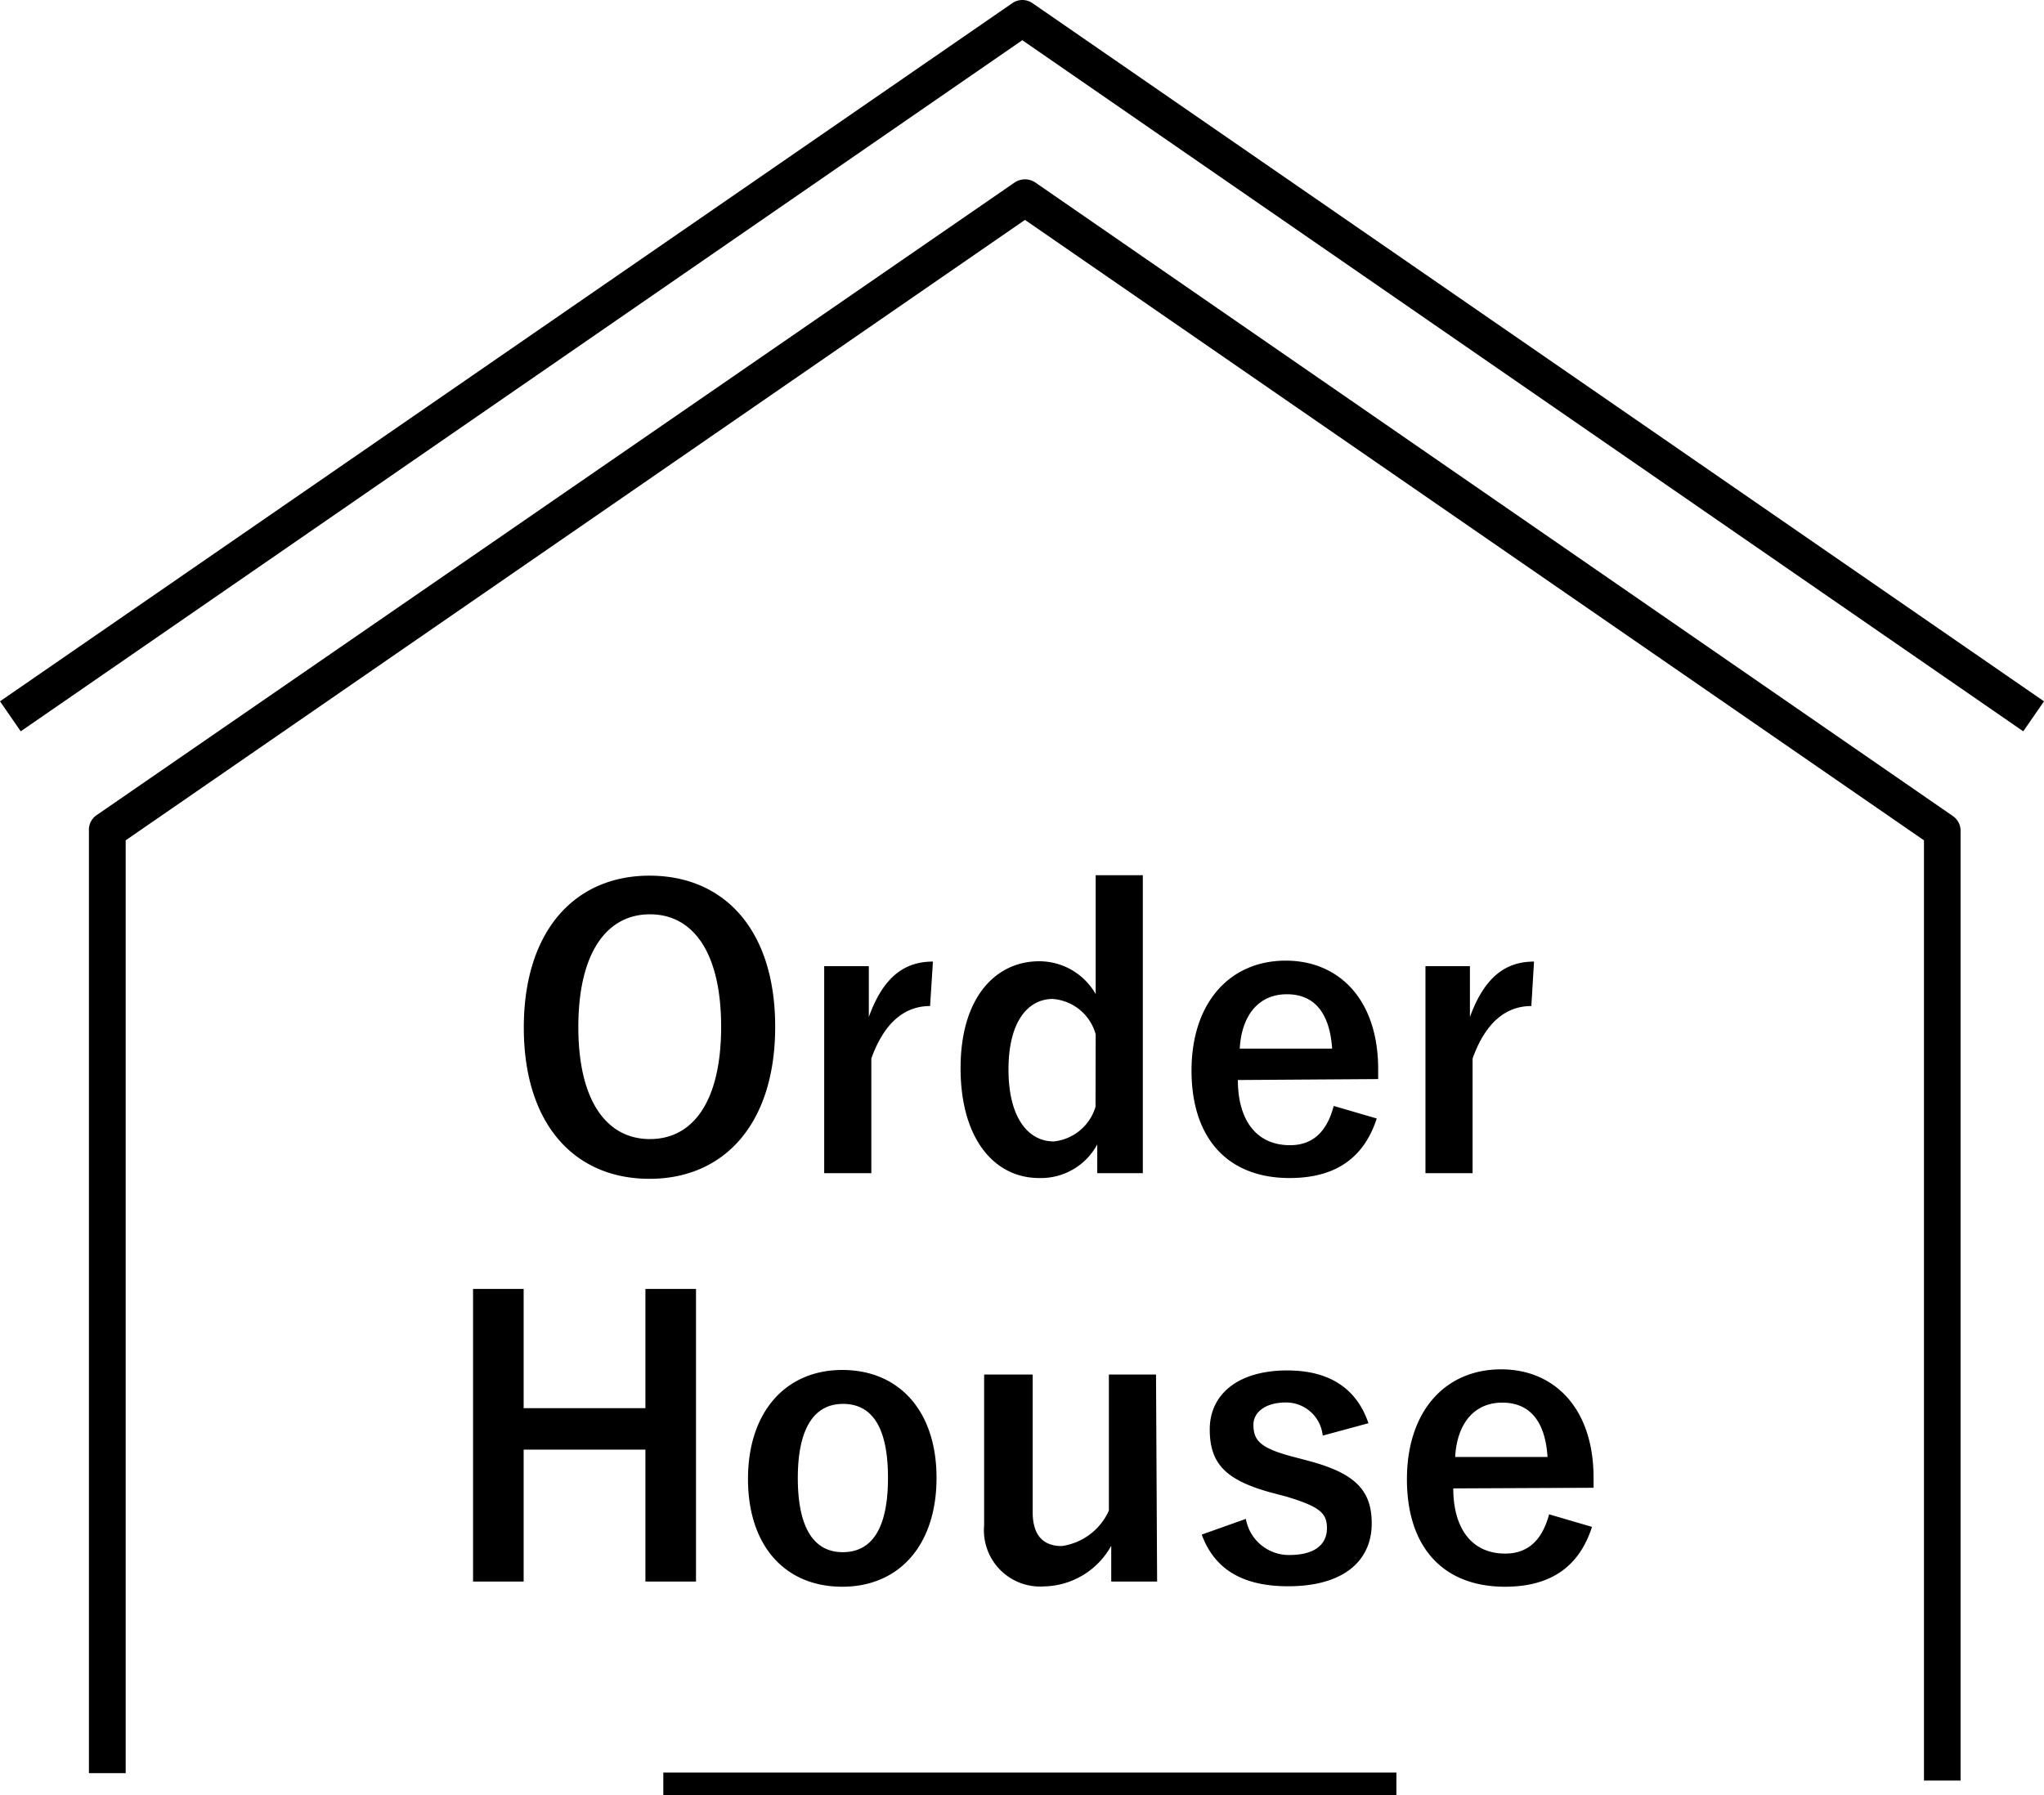
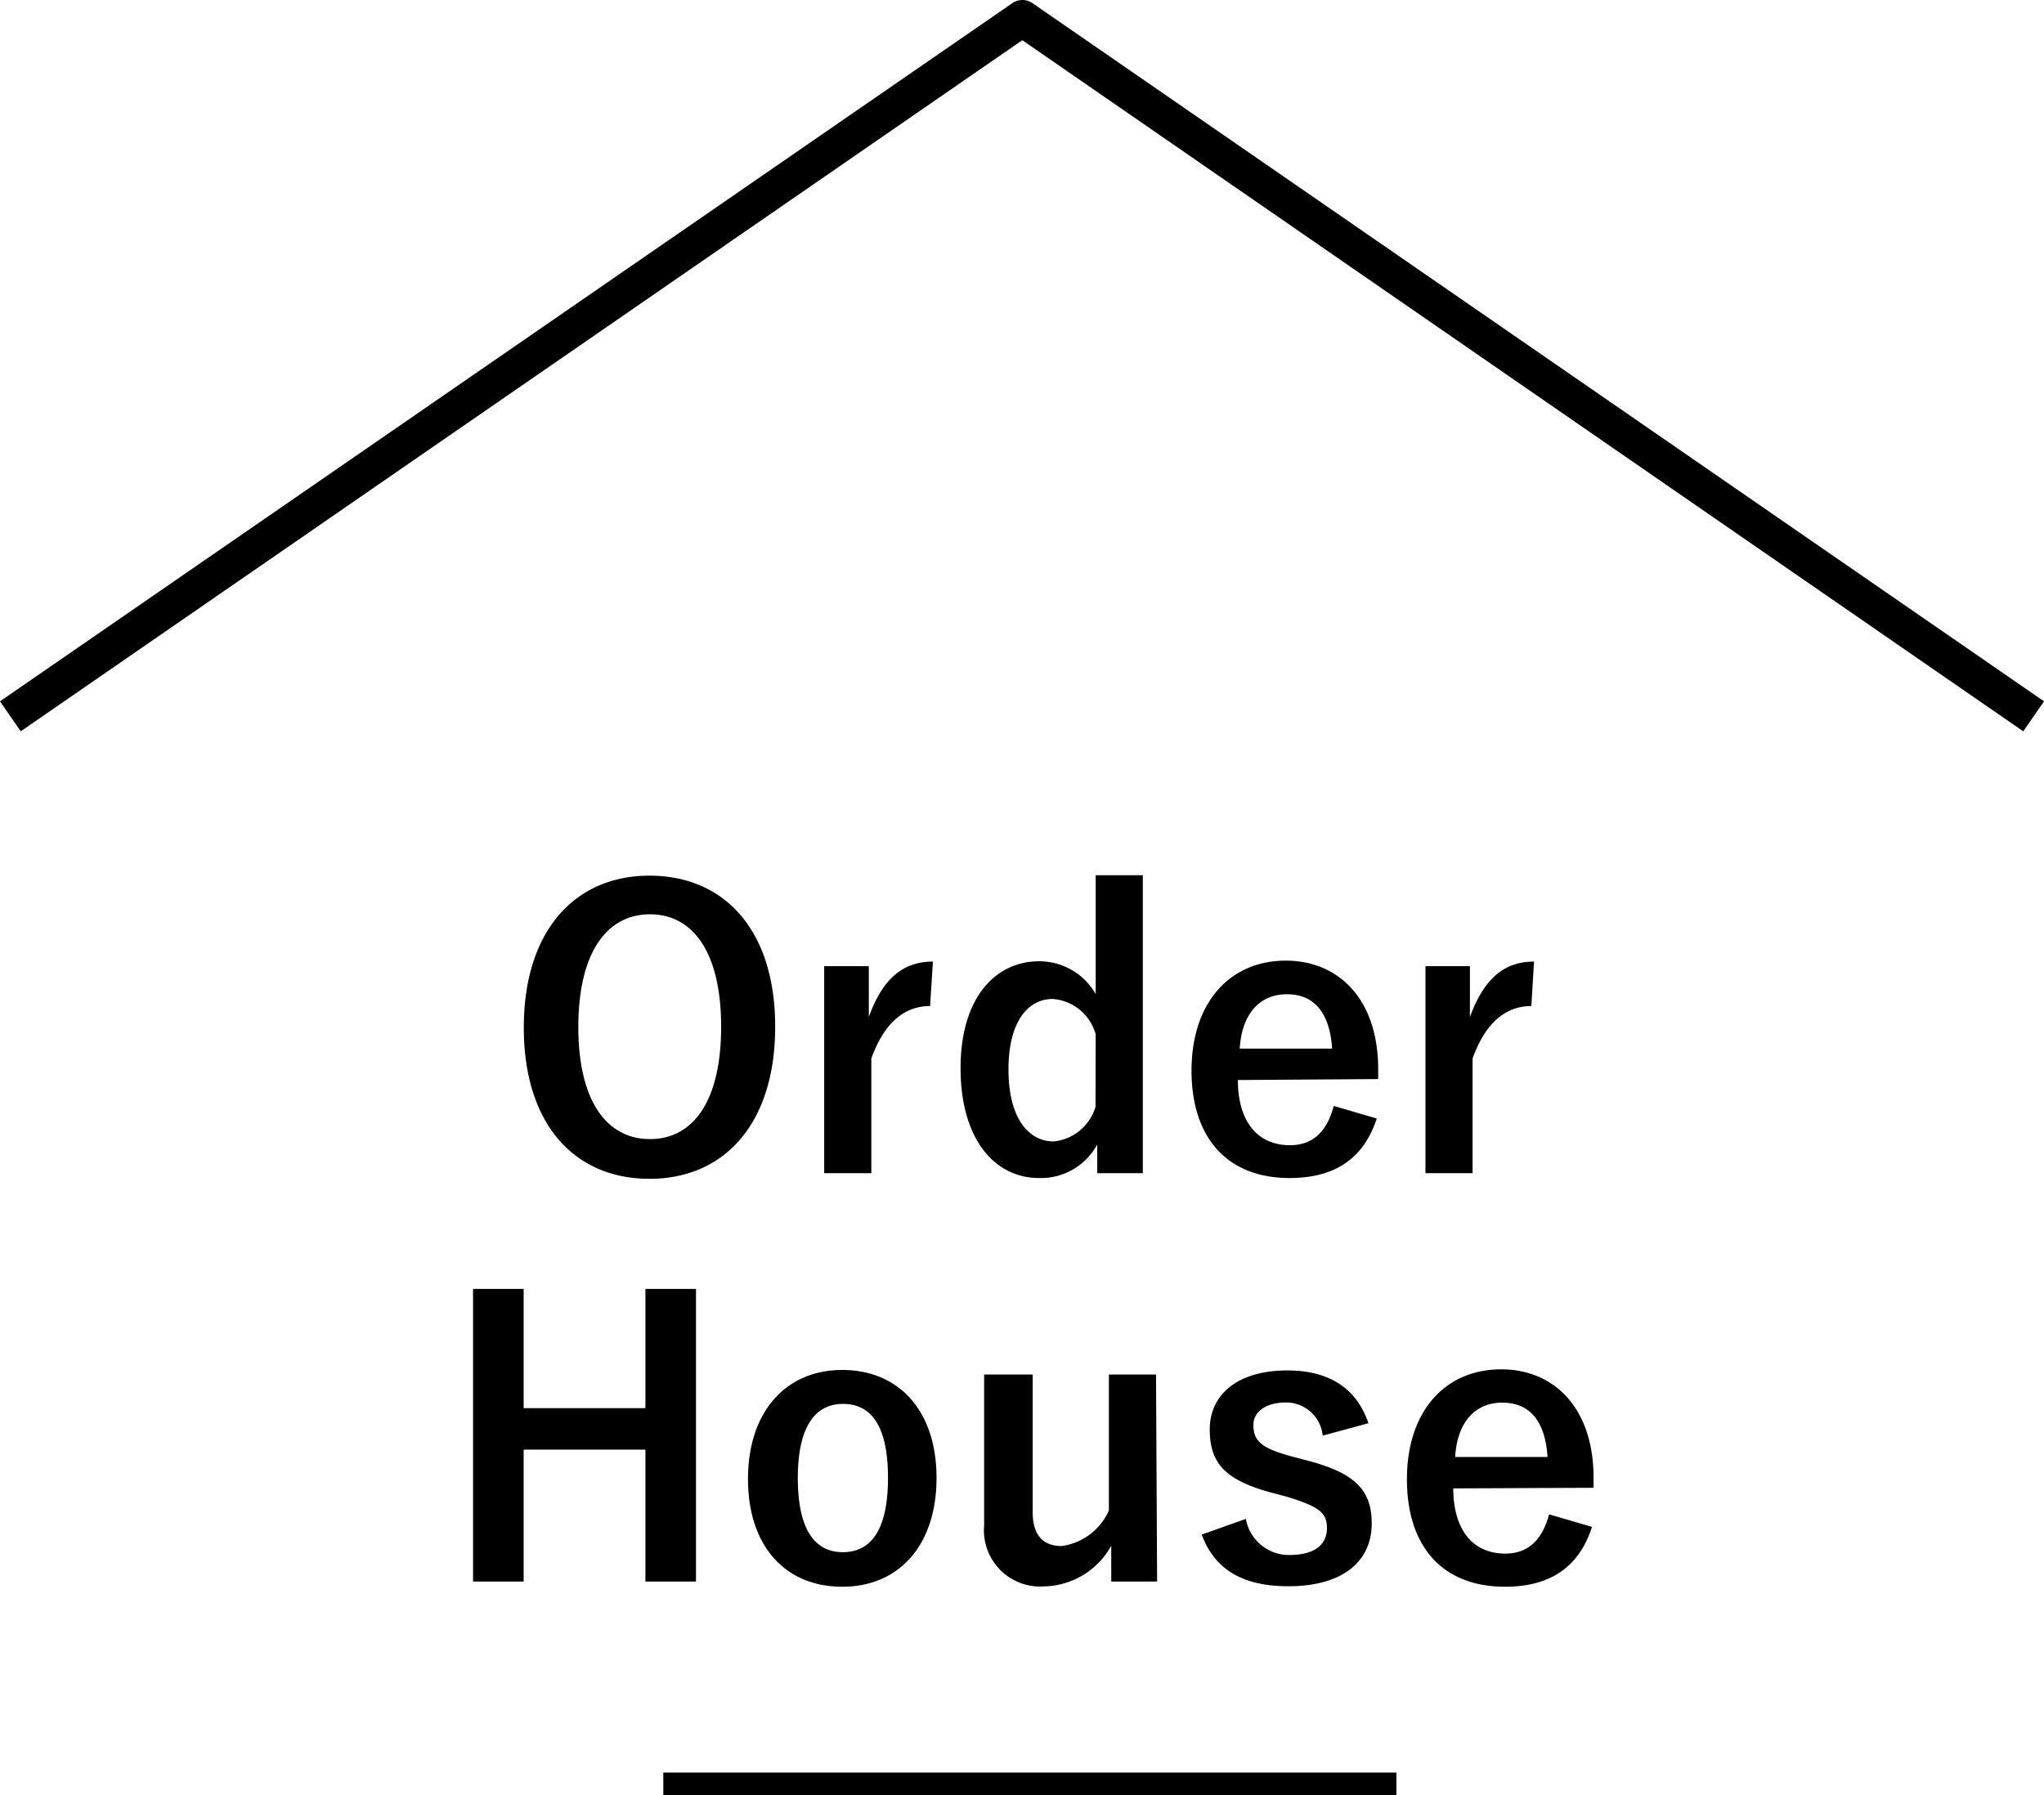
<svg xmlns="http://www.w3.org/2000/svg" viewBox="0 0 130.1 114.28">
  <g data-name="レイヤー 2">
-     <path d="M124.79 113.36h-2.33V53.5L65.24 14 8 53.5v59.39H5.66v-60a1.13 1.13 0 01.5-1l58.42-40.27a1.18 1.18 0 011.32 0l58.38 40.32a1.14 1.14 0 01.51 1z" />
    <path d="M1.32 46.56L0 44.65 64.42.21a1.13 1.13 0 011.31 0l64.37 44.44-1.32 1.91-63.71-44zM49.34 65.37c0 6.15-3.22 9.68-8 9.68s-8-3.48-8-9.63 3.24-9.67 8-9.67 8 3.45 8 9.62zm-12.53 0c0 4.75 1.82 7.15 4.56 7.15s4.53-2.4 4.53-7.15-1.8-7.16-4.53-7.16-4.56 2.41-4.56 7.19zM59.2 64.05c-1.58 0-2.9 1-3.74 3.34v7.3h-3V61.51h2.84v3.24c.93-2.59 2.3-3.53 4.08-3.53zM72.74 74.69h-2.9v-1.83a4.07 4.07 0 01-3.7 2.14c-2.83 0-5-2.47-5-7s2.26-6.8 5-6.8a4.13 4.13 0 013.6 2.09v-7.57h3zm-3-8.84A3.07 3.07 0 0067 63.6c-1.52 0-2.81 1.37-2.81 4.49s1.29 4.58 2.88 4.58a3.1 3.1 0 002.66-2.21zM78.79 68.76c0 2.49 1.13 4.15 3.32 4.15 1.37 0 2.33-.77 2.78-2.5l2.74.8C86.81 73.73 85 75 82.08 75c-3.93 0-6.24-2.52-6.24-6.84s2.43-7 6-7c3.36 0 5.88 2.45 5.88 6.91v.63zm6-2c-.15-2.21-1.08-3.46-2.88-3.46s-2.88 1.34-3 3.46zM97.47 64.05c-1.58 0-2.9 1-3.74 3.34v7.3h-3V61.51h2.83v3.24c.94-2.59 2.31-3.53 4.08-3.53zM44.3 100.69h-3.22v-8.4h-7.75v8.4h-3.22V82.06h3.22v7.59h7.75v-7.59h3.22zM59.61 94.09c0 4.27-2.37 6.93-6 6.93s-6-2.59-6-6.86 2.4-6.94 6-6.94 6 2.59 6 6.87zm-8.83 0c0 3 .91 4.73 2.86 4.73s2.88-1.66 2.88-4.73-.92-4.71-2.86-4.71-2.88 1.71-2.88 4.73zM73.65 100.69h-2.92v-2.28a5 5 0 01-4.28 2.59 3.58 3.58 0 01-3.81-3.89v-9.6h3.09v8.76c0 1.49.68 2.16 1.85 2.16a3.87 3.87 0 003-2.26v-8.66h3zM84.19 91.4a2.34 2.34 0 00-2.35-2.11c-1.29 0-2.06.62-2.06 1.41 0 1 .43 1.47 2.35 2l1.1.29c3 .79 4.08 1.87 4.08 4 0 2.35-1.75 4-5.32 4-2.79 0-4.66-1-5.5-3.29l2.81-1a2.78 2.78 0 002.76 2.3c1.73 0 2.4-.75 2.4-1.71s-.46-1.36-2.55-2l-1.1-.29C78 94.21 77 93.17 77 91s1.72-3.75 4.94-3.75c2.76 0 4.44 1.22 5.16 3.36zM92.5 94.76c0 2.49 1.13 4.15 3.31 4.15 1.37 0 2.33-.77 2.79-2.5l2.73.8c-.81 2.52-2.61 3.81-5.54 3.81-3.94 0-6.24-2.52-6.24-6.84s2.42-7 6-7c3.36 0 5.88 2.45 5.88 6.91v.63zm6-2c-.14-2.21-1.08-3.46-2.88-3.46s-2.88 1.34-3 3.46zM42.22 112.85h46.66v1.43H42.22z" />
  </g>
</svg>